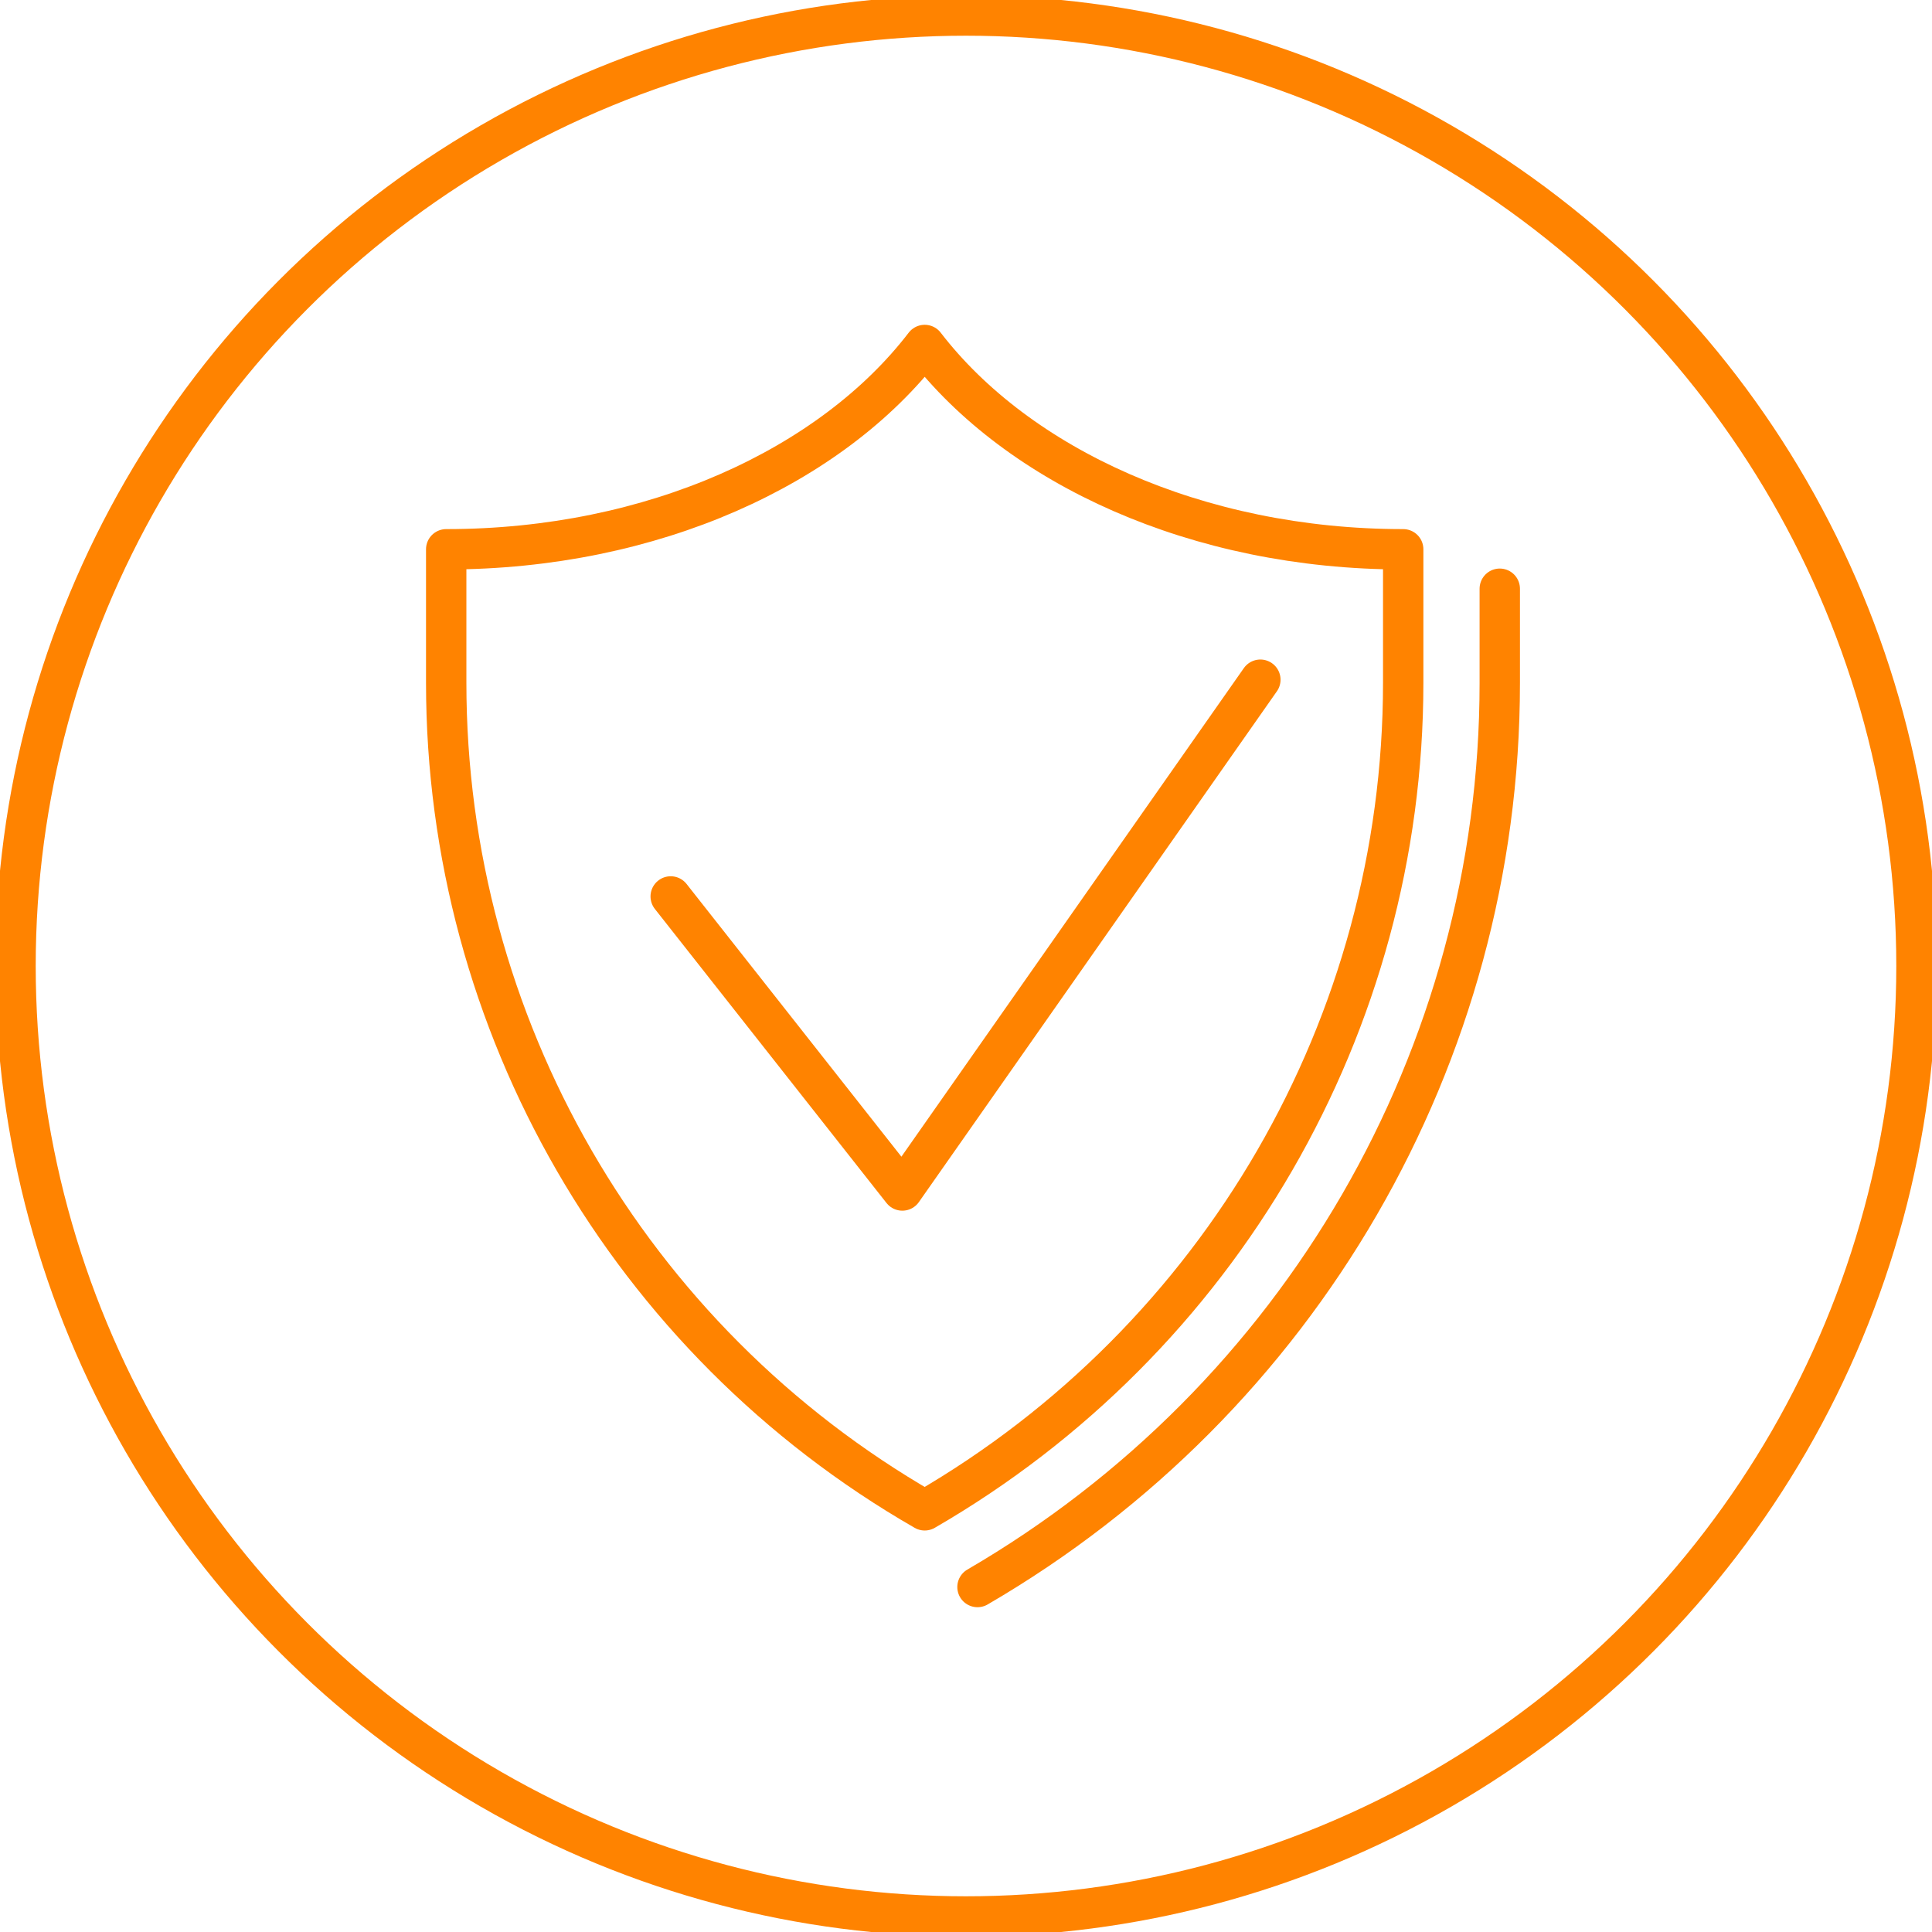
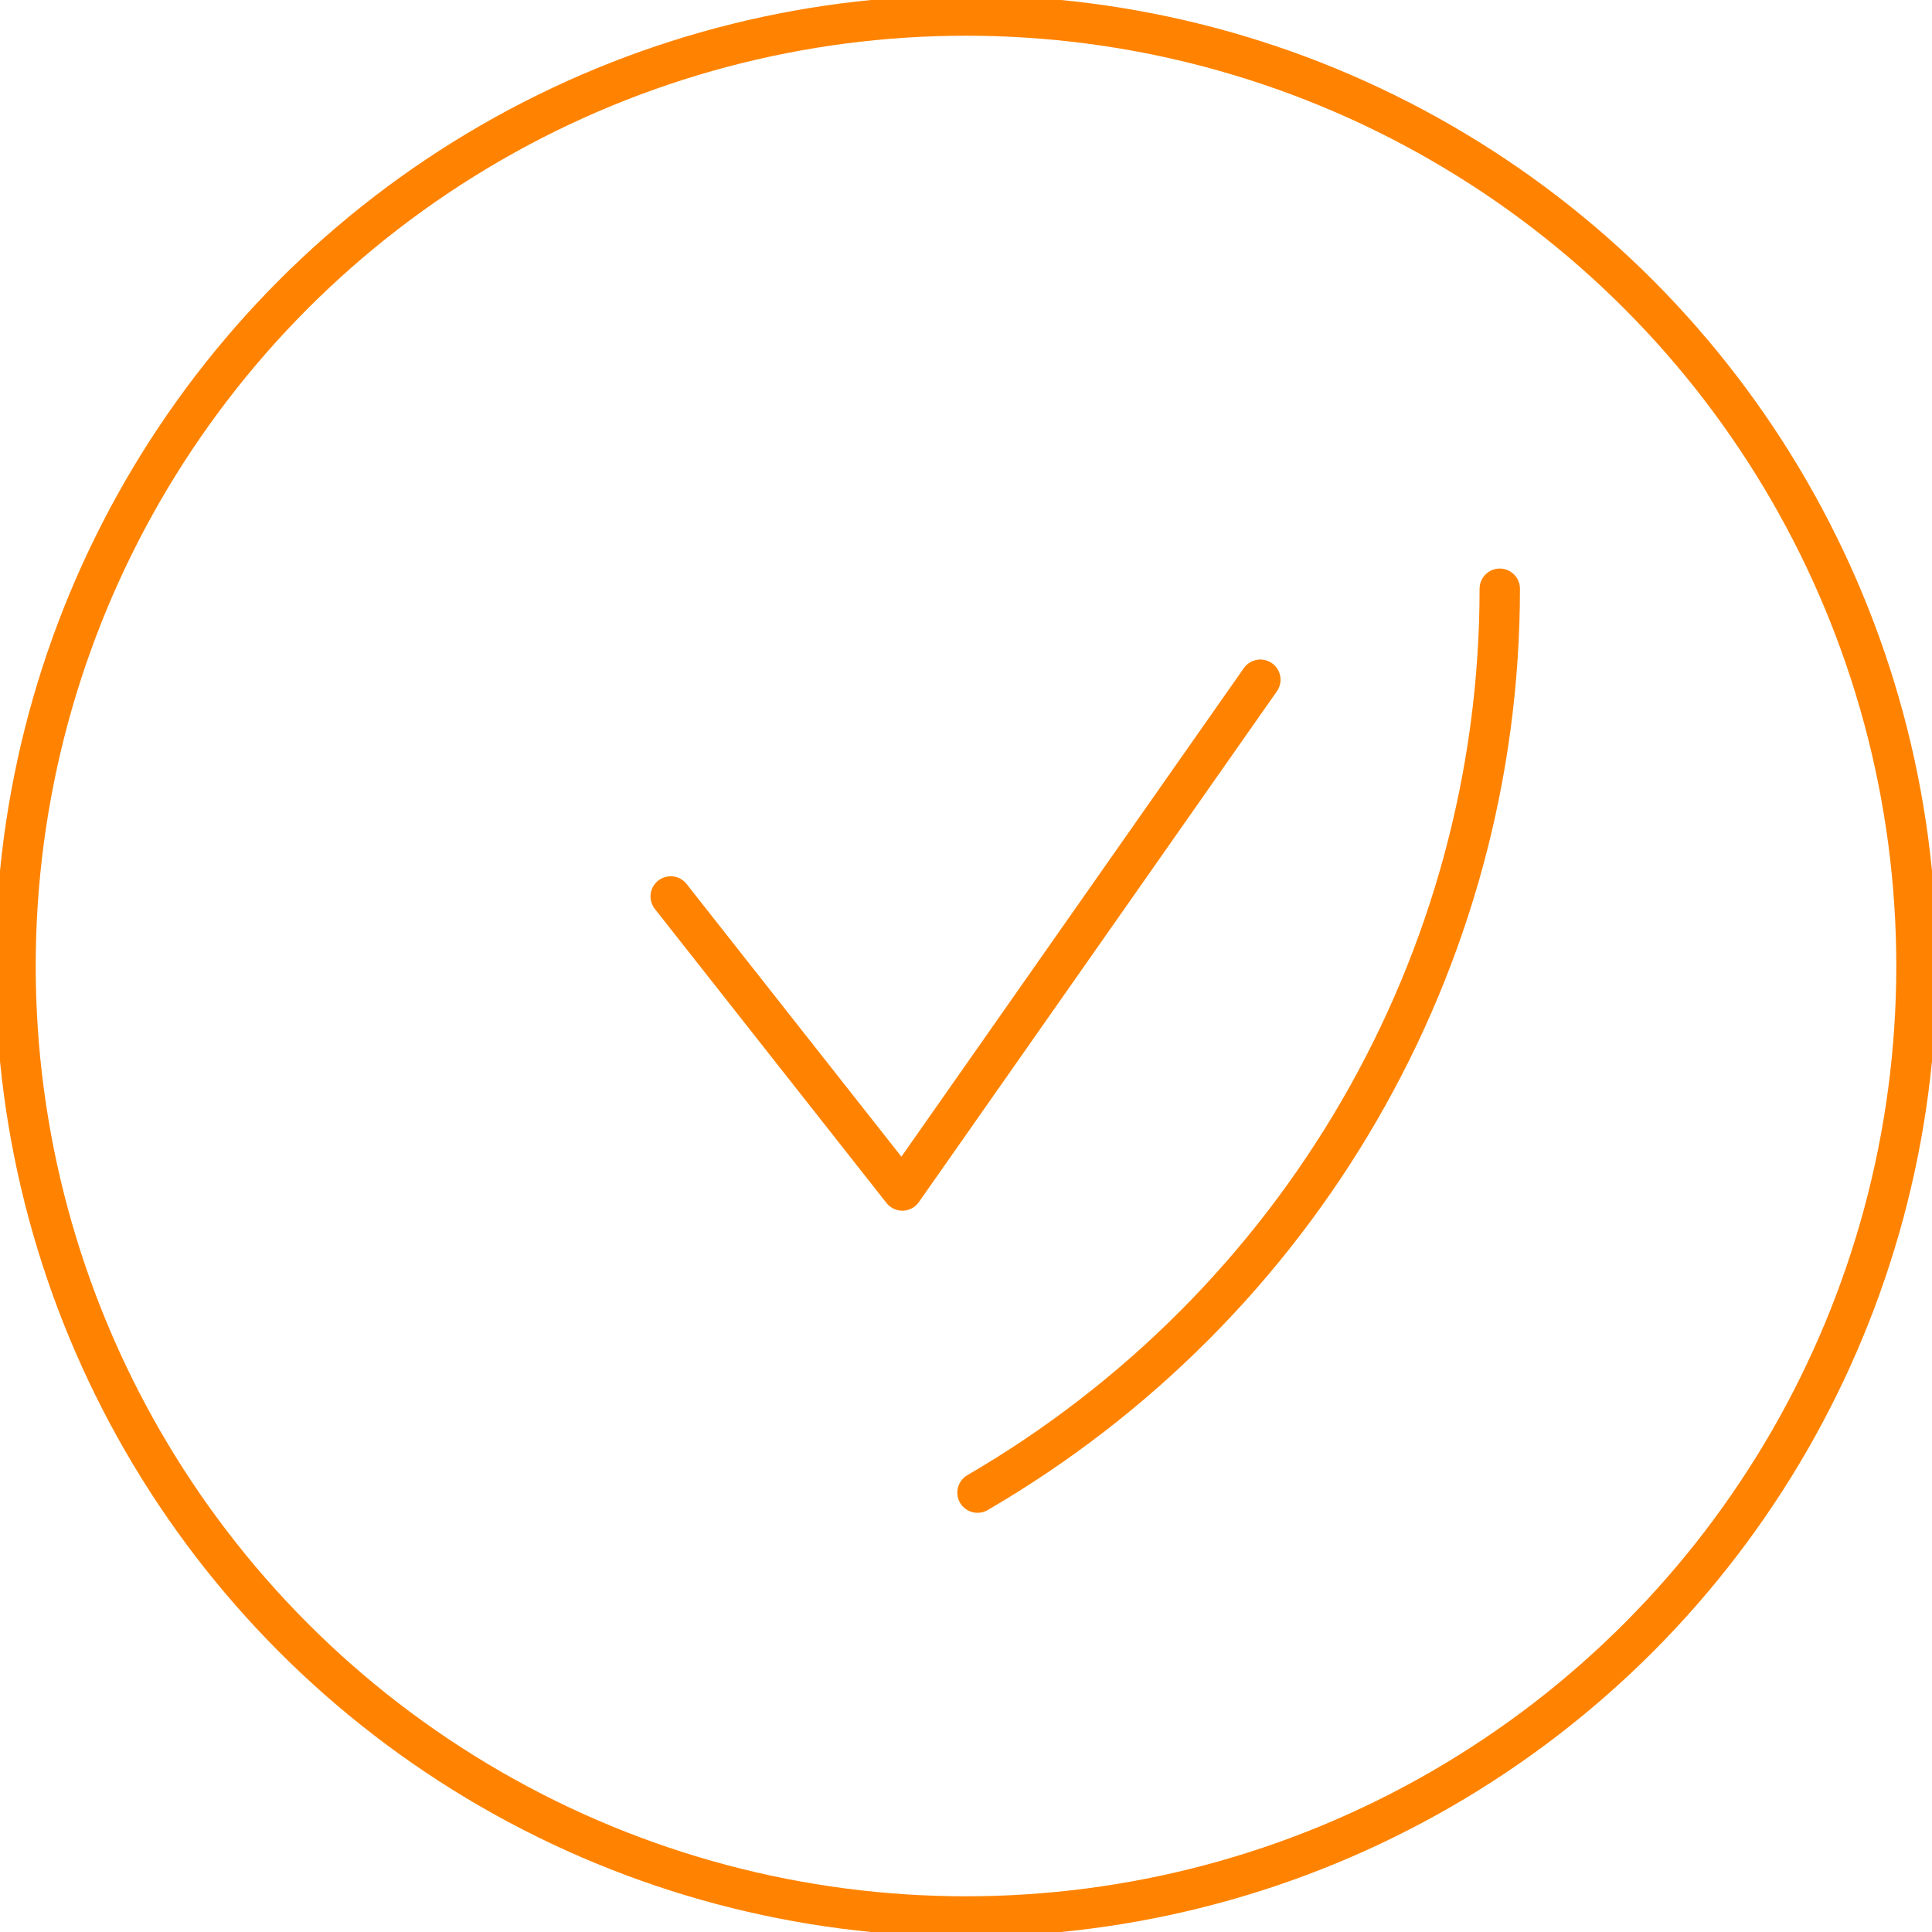
<svg xmlns="http://www.w3.org/2000/svg" id="Layer_1" data-name="Layer 1" viewBox="0 0 62.22 62.22">
  <defs>
    <style>
      .cls-1 {
        fill: none;
        stroke: #ff8300;
        stroke-linecap: round;
        stroke-linejoin: round;
        stroke-width: 1.3px;
      }
    </style>
  </defs>
  <g>
-     <path class="cls-1" d="M48.3,18.96v3.04c0,12.01-6.44,23.07-16.82,29.11" />
-     <path class="cls-1" d="M29.78,11.11c-3,3.91-8.75,6.58-15.41,6.58v4.3c0,10.99,5.86,21.16,15.41,26.65,9.51-5.5,15.41-15.66,15.41-26.65v-4.3c-6.65,0-12.41-2.68-15.41-6.58Z" />
+     <path class="cls-1" d="M48.3,18.96c0,12.01-6.44,23.07-16.82,29.11" />
    <polyline class="cls-1" points="40.59 21.89 29.06 38.34 21.6 28.87" />
  </g>
  <circle class="cls-1" cx="31.11" cy="31.11" r="30.61" />
</svg>